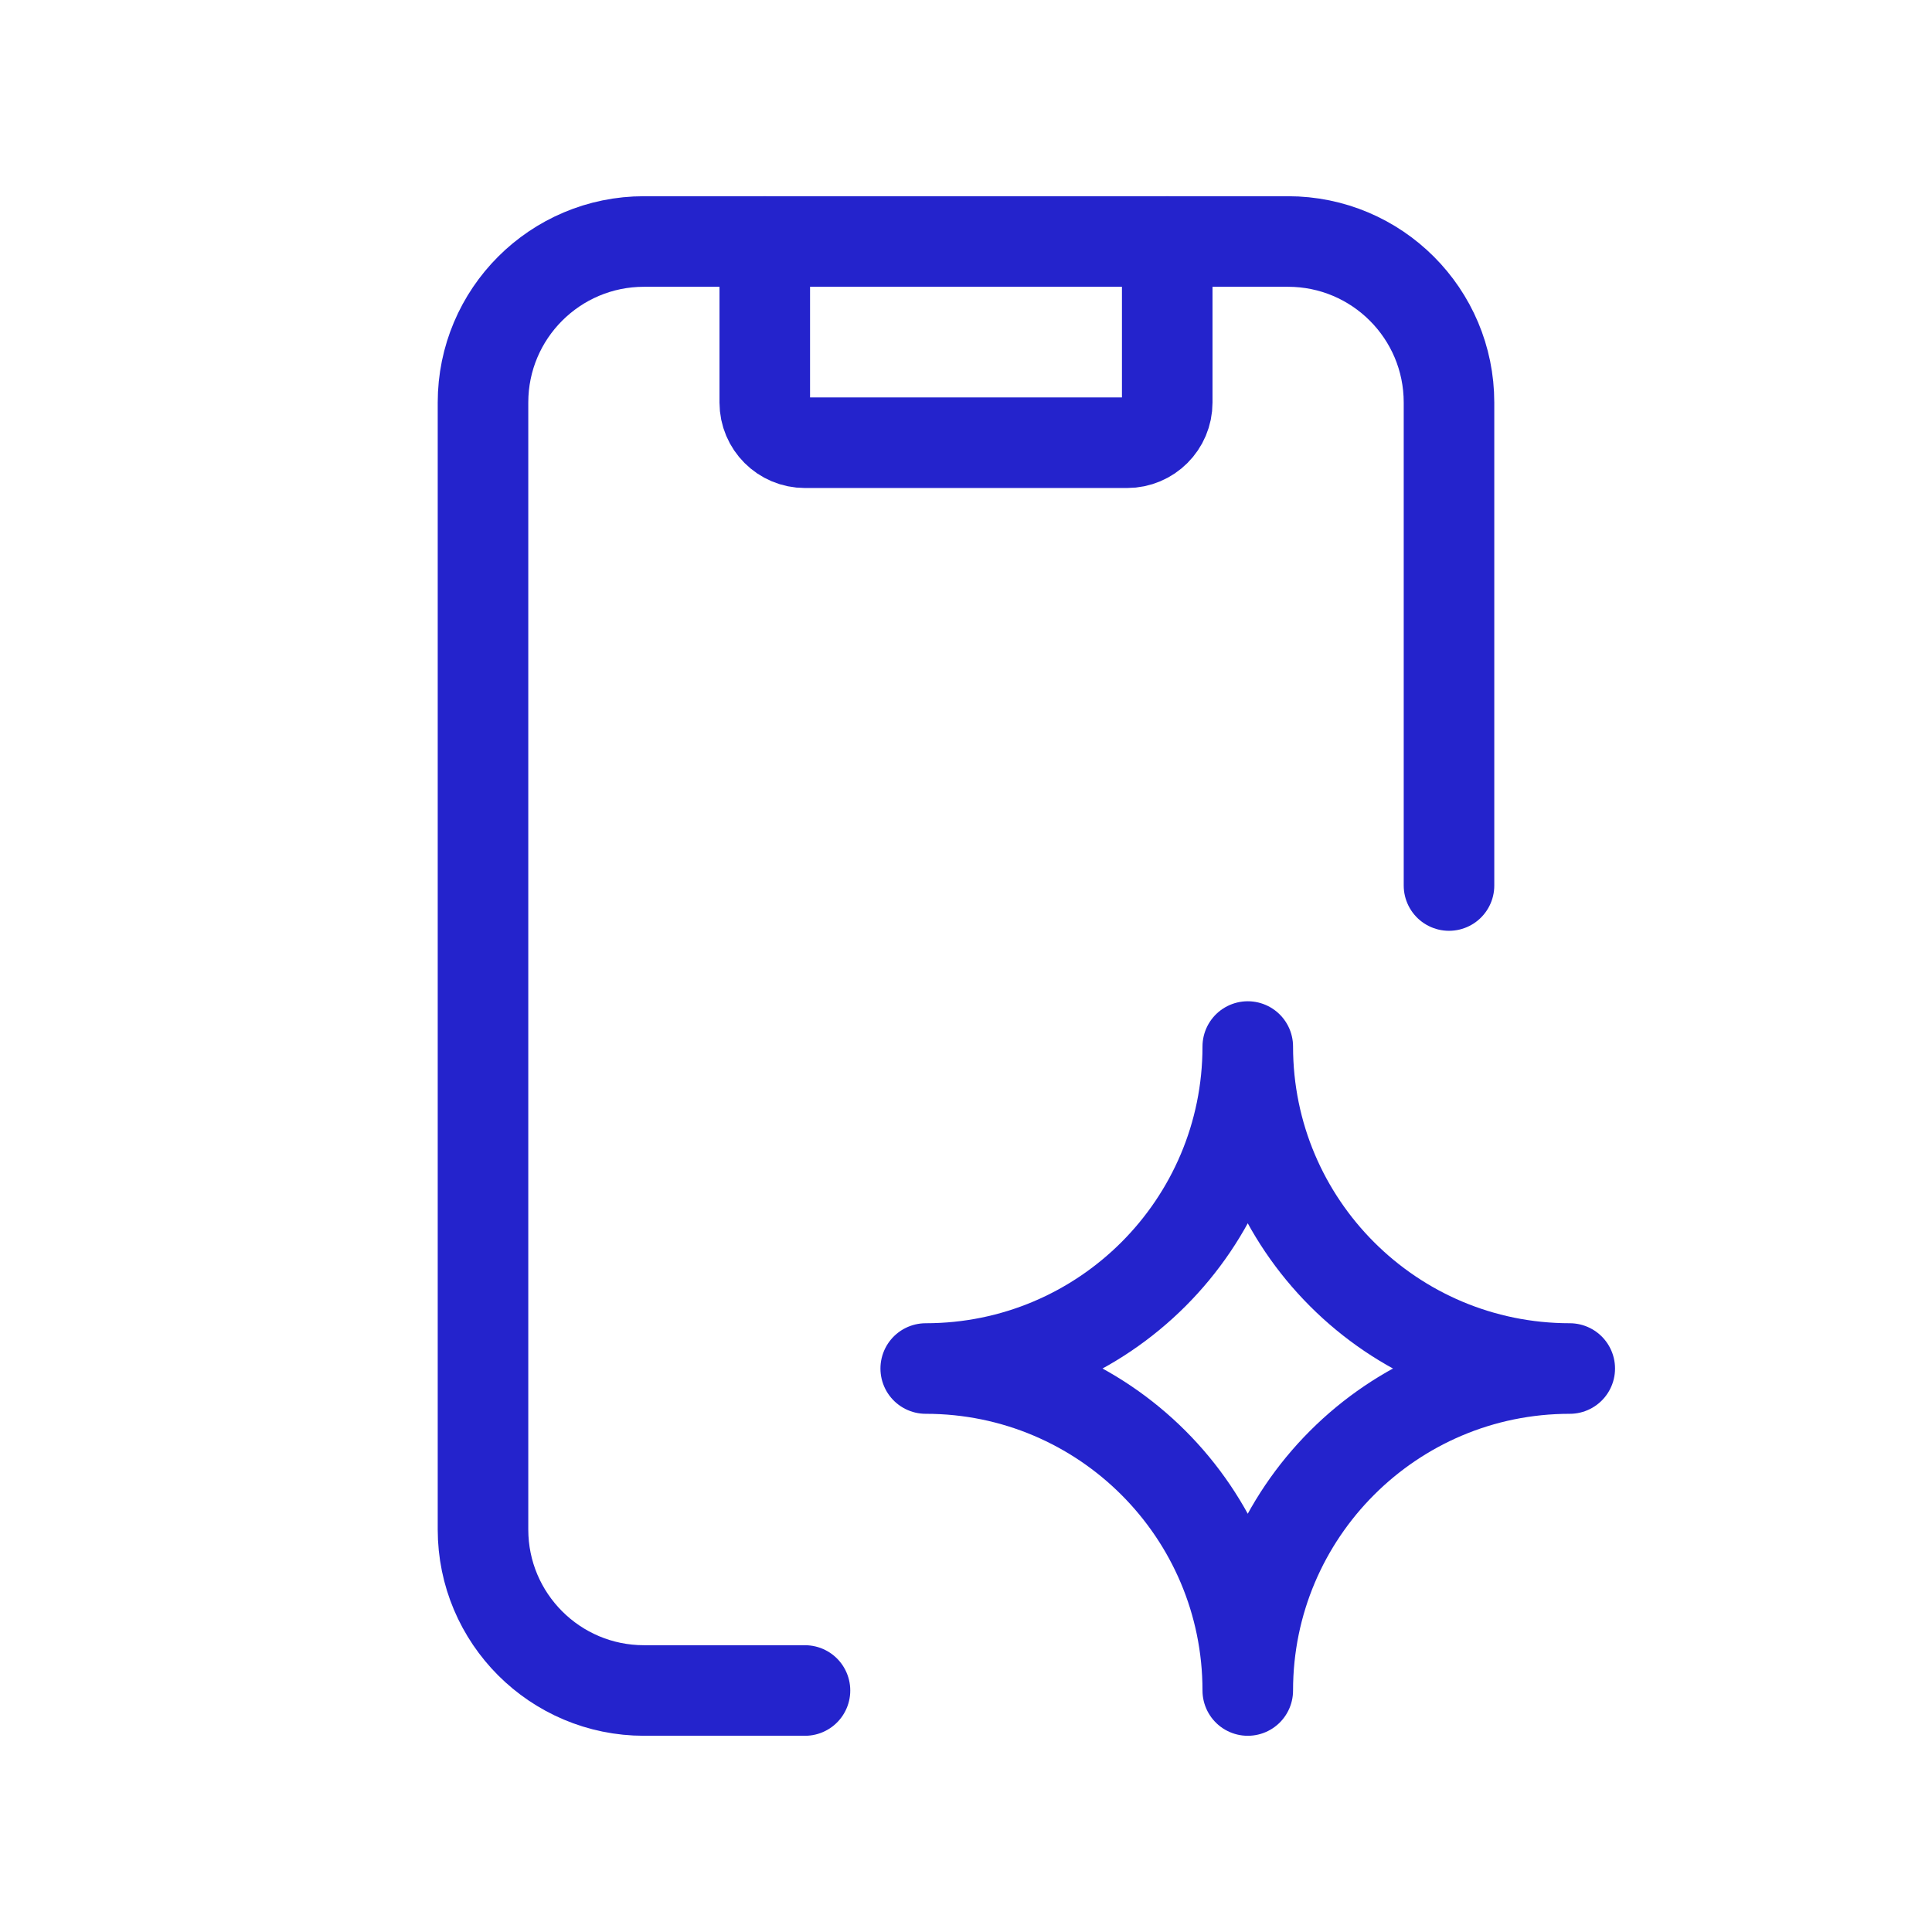
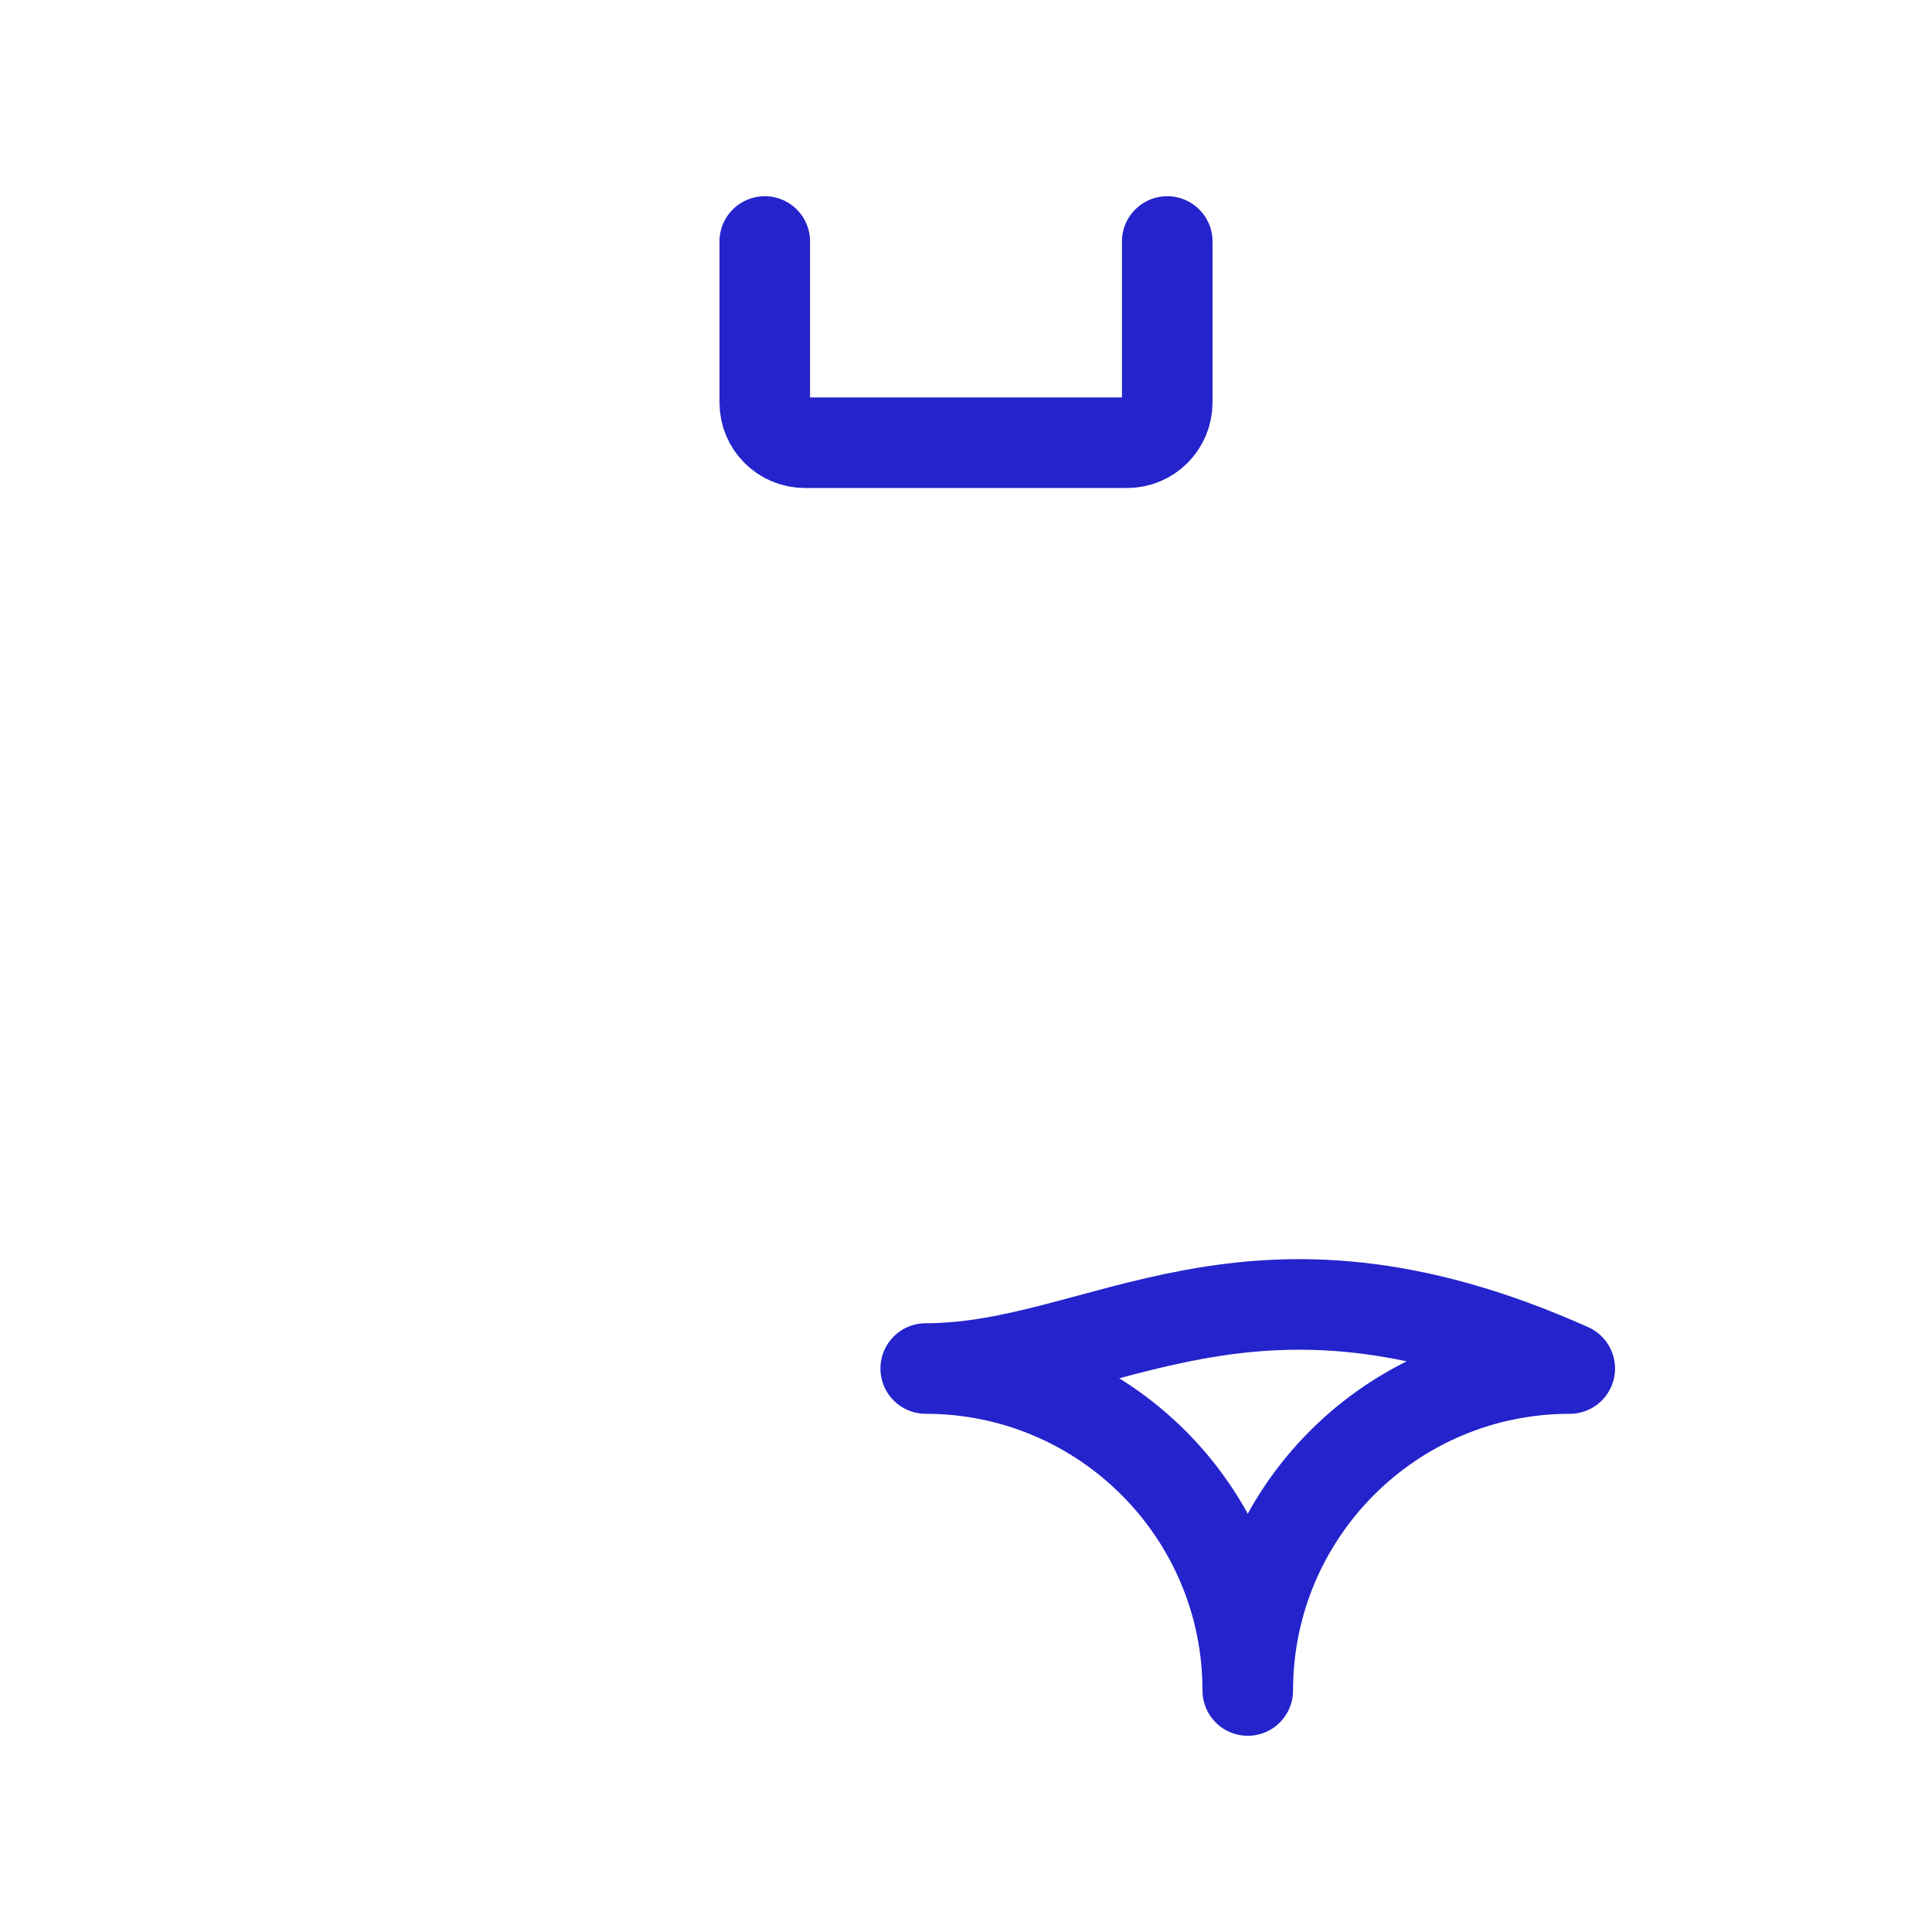
<svg xmlns="http://www.w3.org/2000/svg" width="32" height="32" viewBox="0 0 32 32" fill="none">
-   <path d="M13.333 28H10.667C9.194 28 8 26.806 8 25.333V6.667C8 5.194 9.194 4 10.667 4H21.333C22.806 4 24 5.194 24 6.667V14.667" stroke="#2423CC" stroke-width="1.5" stroke-linecap="round" stroke-linejoin="round" />
  <path d="M19.333 4V6.667C19.333 7.035 19.035 7.333 18.667 7.333H13.333C12.965 7.333 12.667 7.035 12.667 6.667V4" stroke="#2423CC" stroke-width="1.5" stroke-linecap="round" stroke-linejoin="round" />
-   <path fill-rule="evenodd" clip-rule="evenodd" d="M20.667 28C20.667 25.055 23.054 22.667 26 22.667C23.054 22.667 20.667 20.279 20.667 17.334C20.667 20.279 18.279 22.667 15.333 22.667C18.279 22.667 20.667 25.055 20.667 28Z" stroke="#2423CC" stroke-width="1.5" stroke-linecap="round" stroke-linejoin="round" />
+   <path fill-rule="evenodd" clip-rule="evenodd" d="M20.667 28C20.667 25.055 23.054 22.667 26 22.667C20.667 20.279 18.279 22.667 15.333 22.667C18.279 22.667 20.667 25.055 20.667 28Z" stroke="#2423CC" stroke-width="1.5" stroke-linecap="round" stroke-linejoin="round" />
</svg>